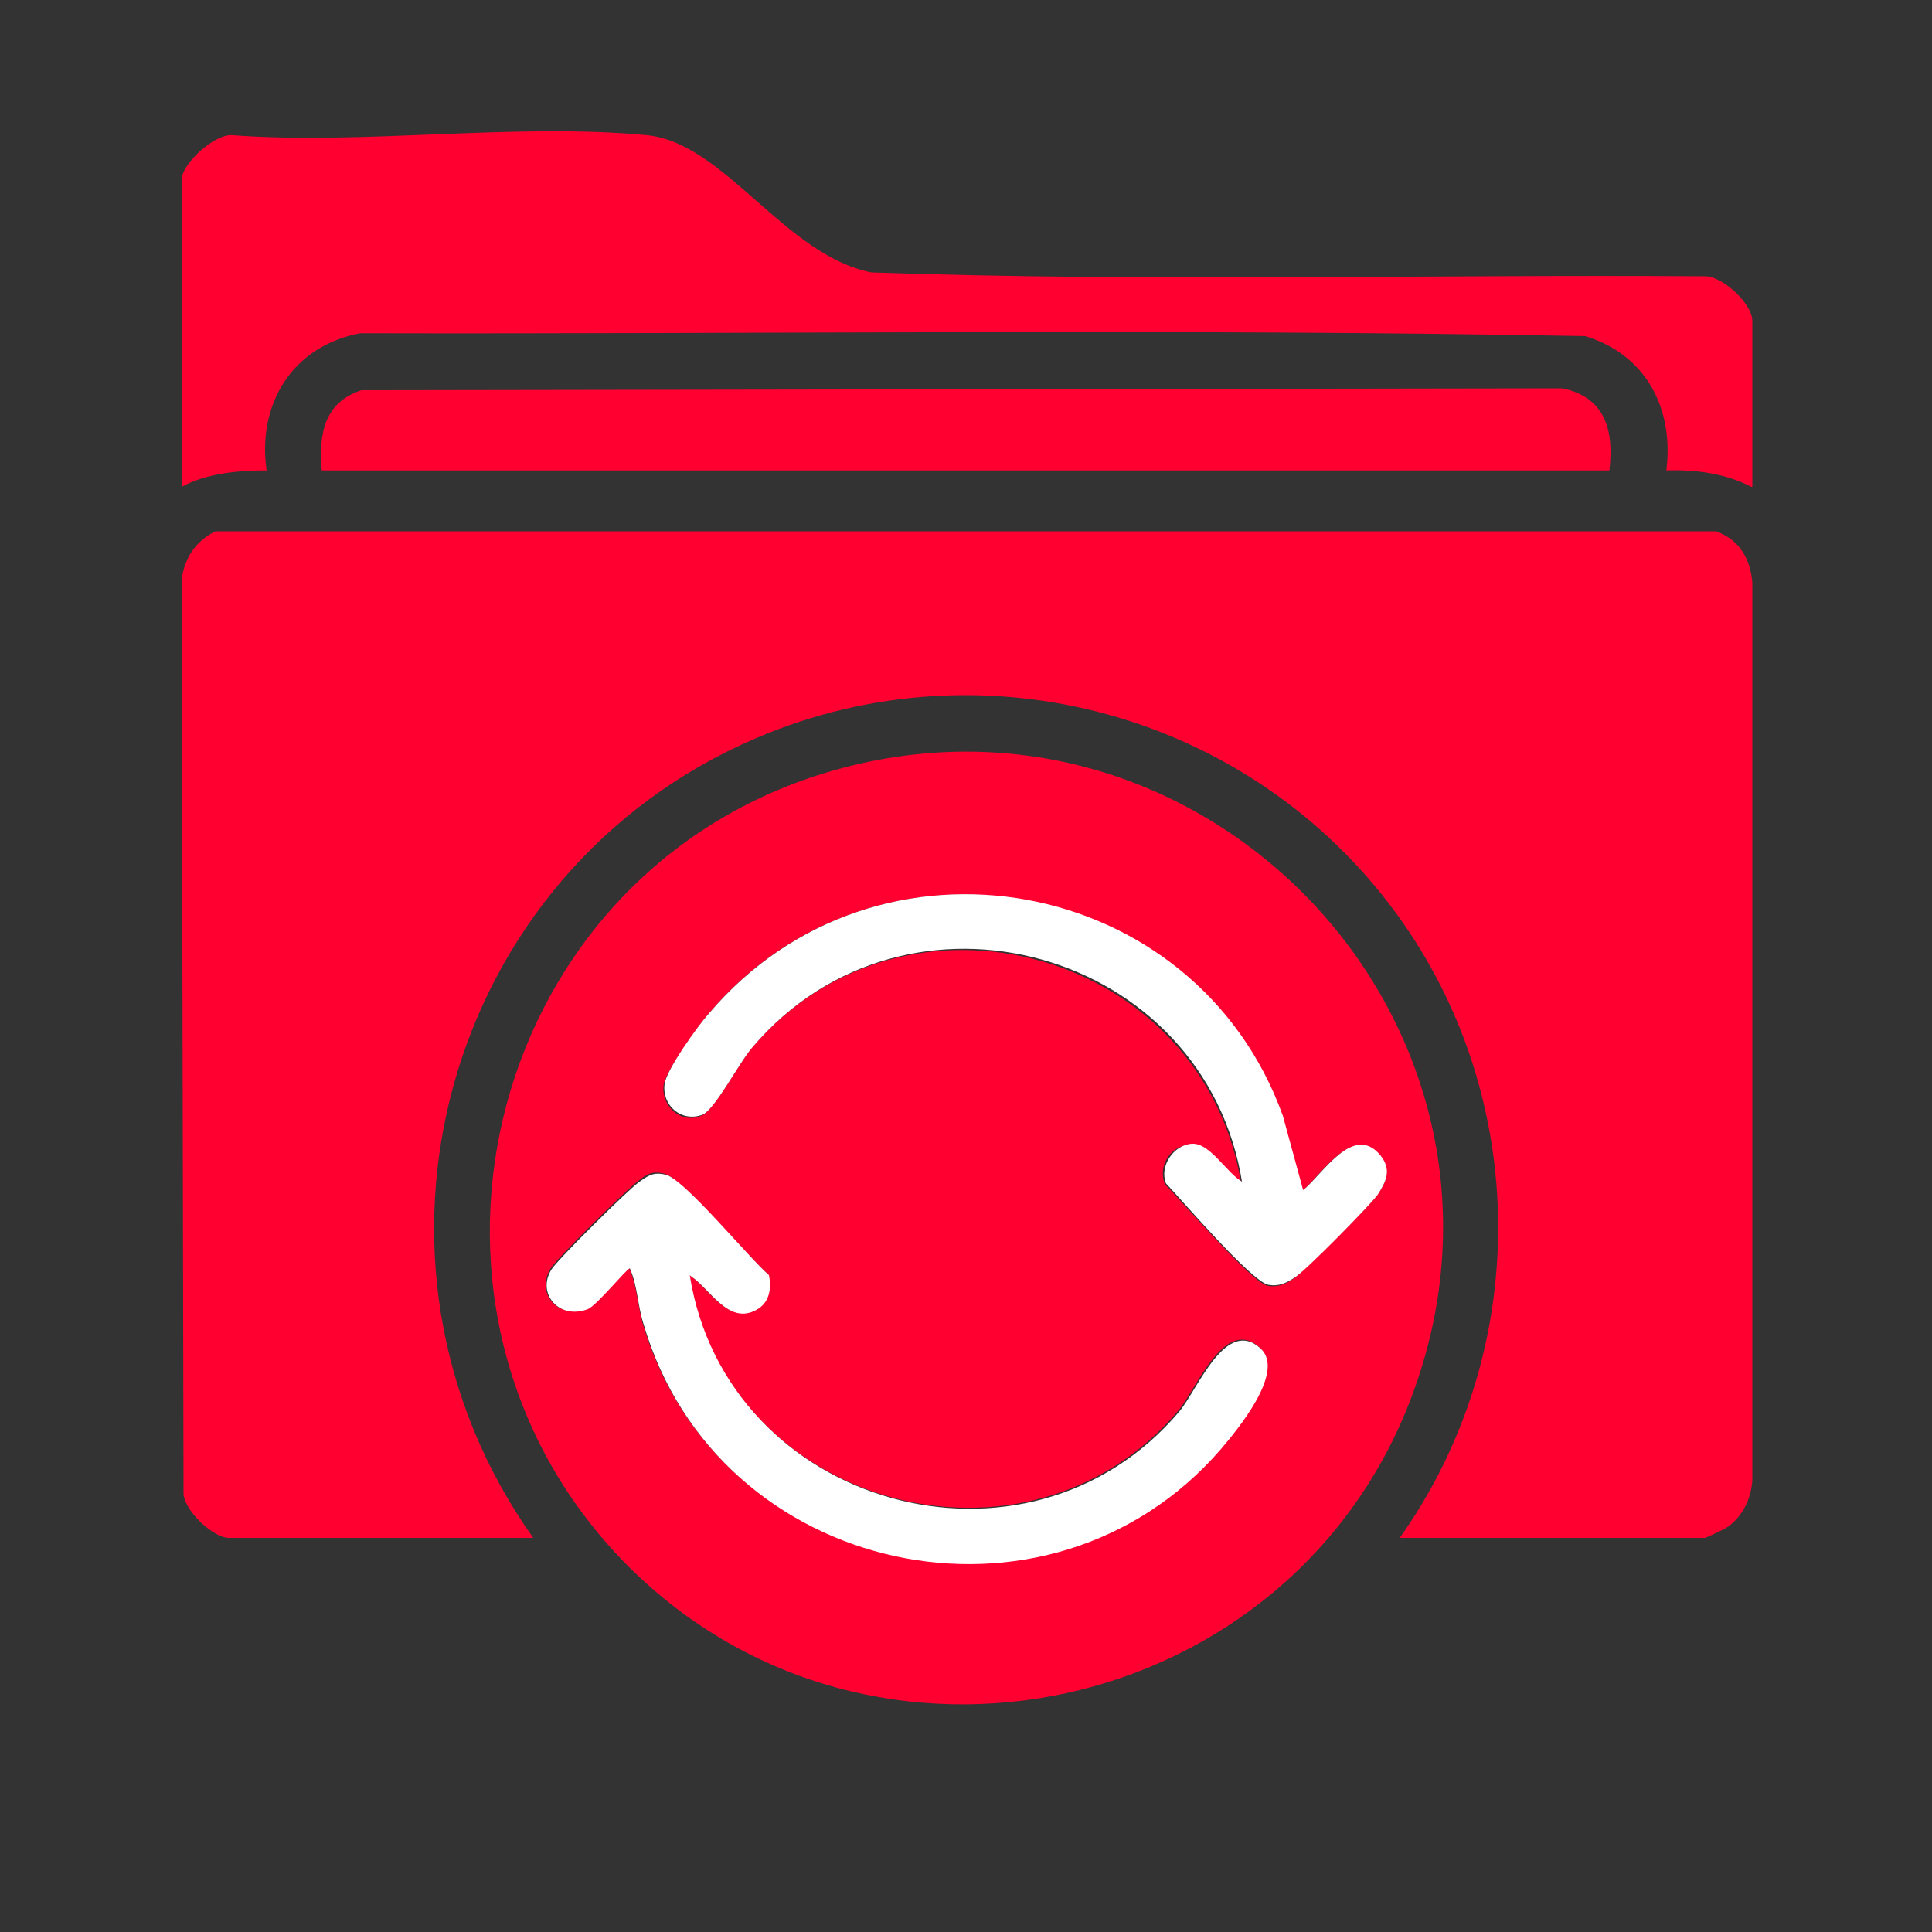
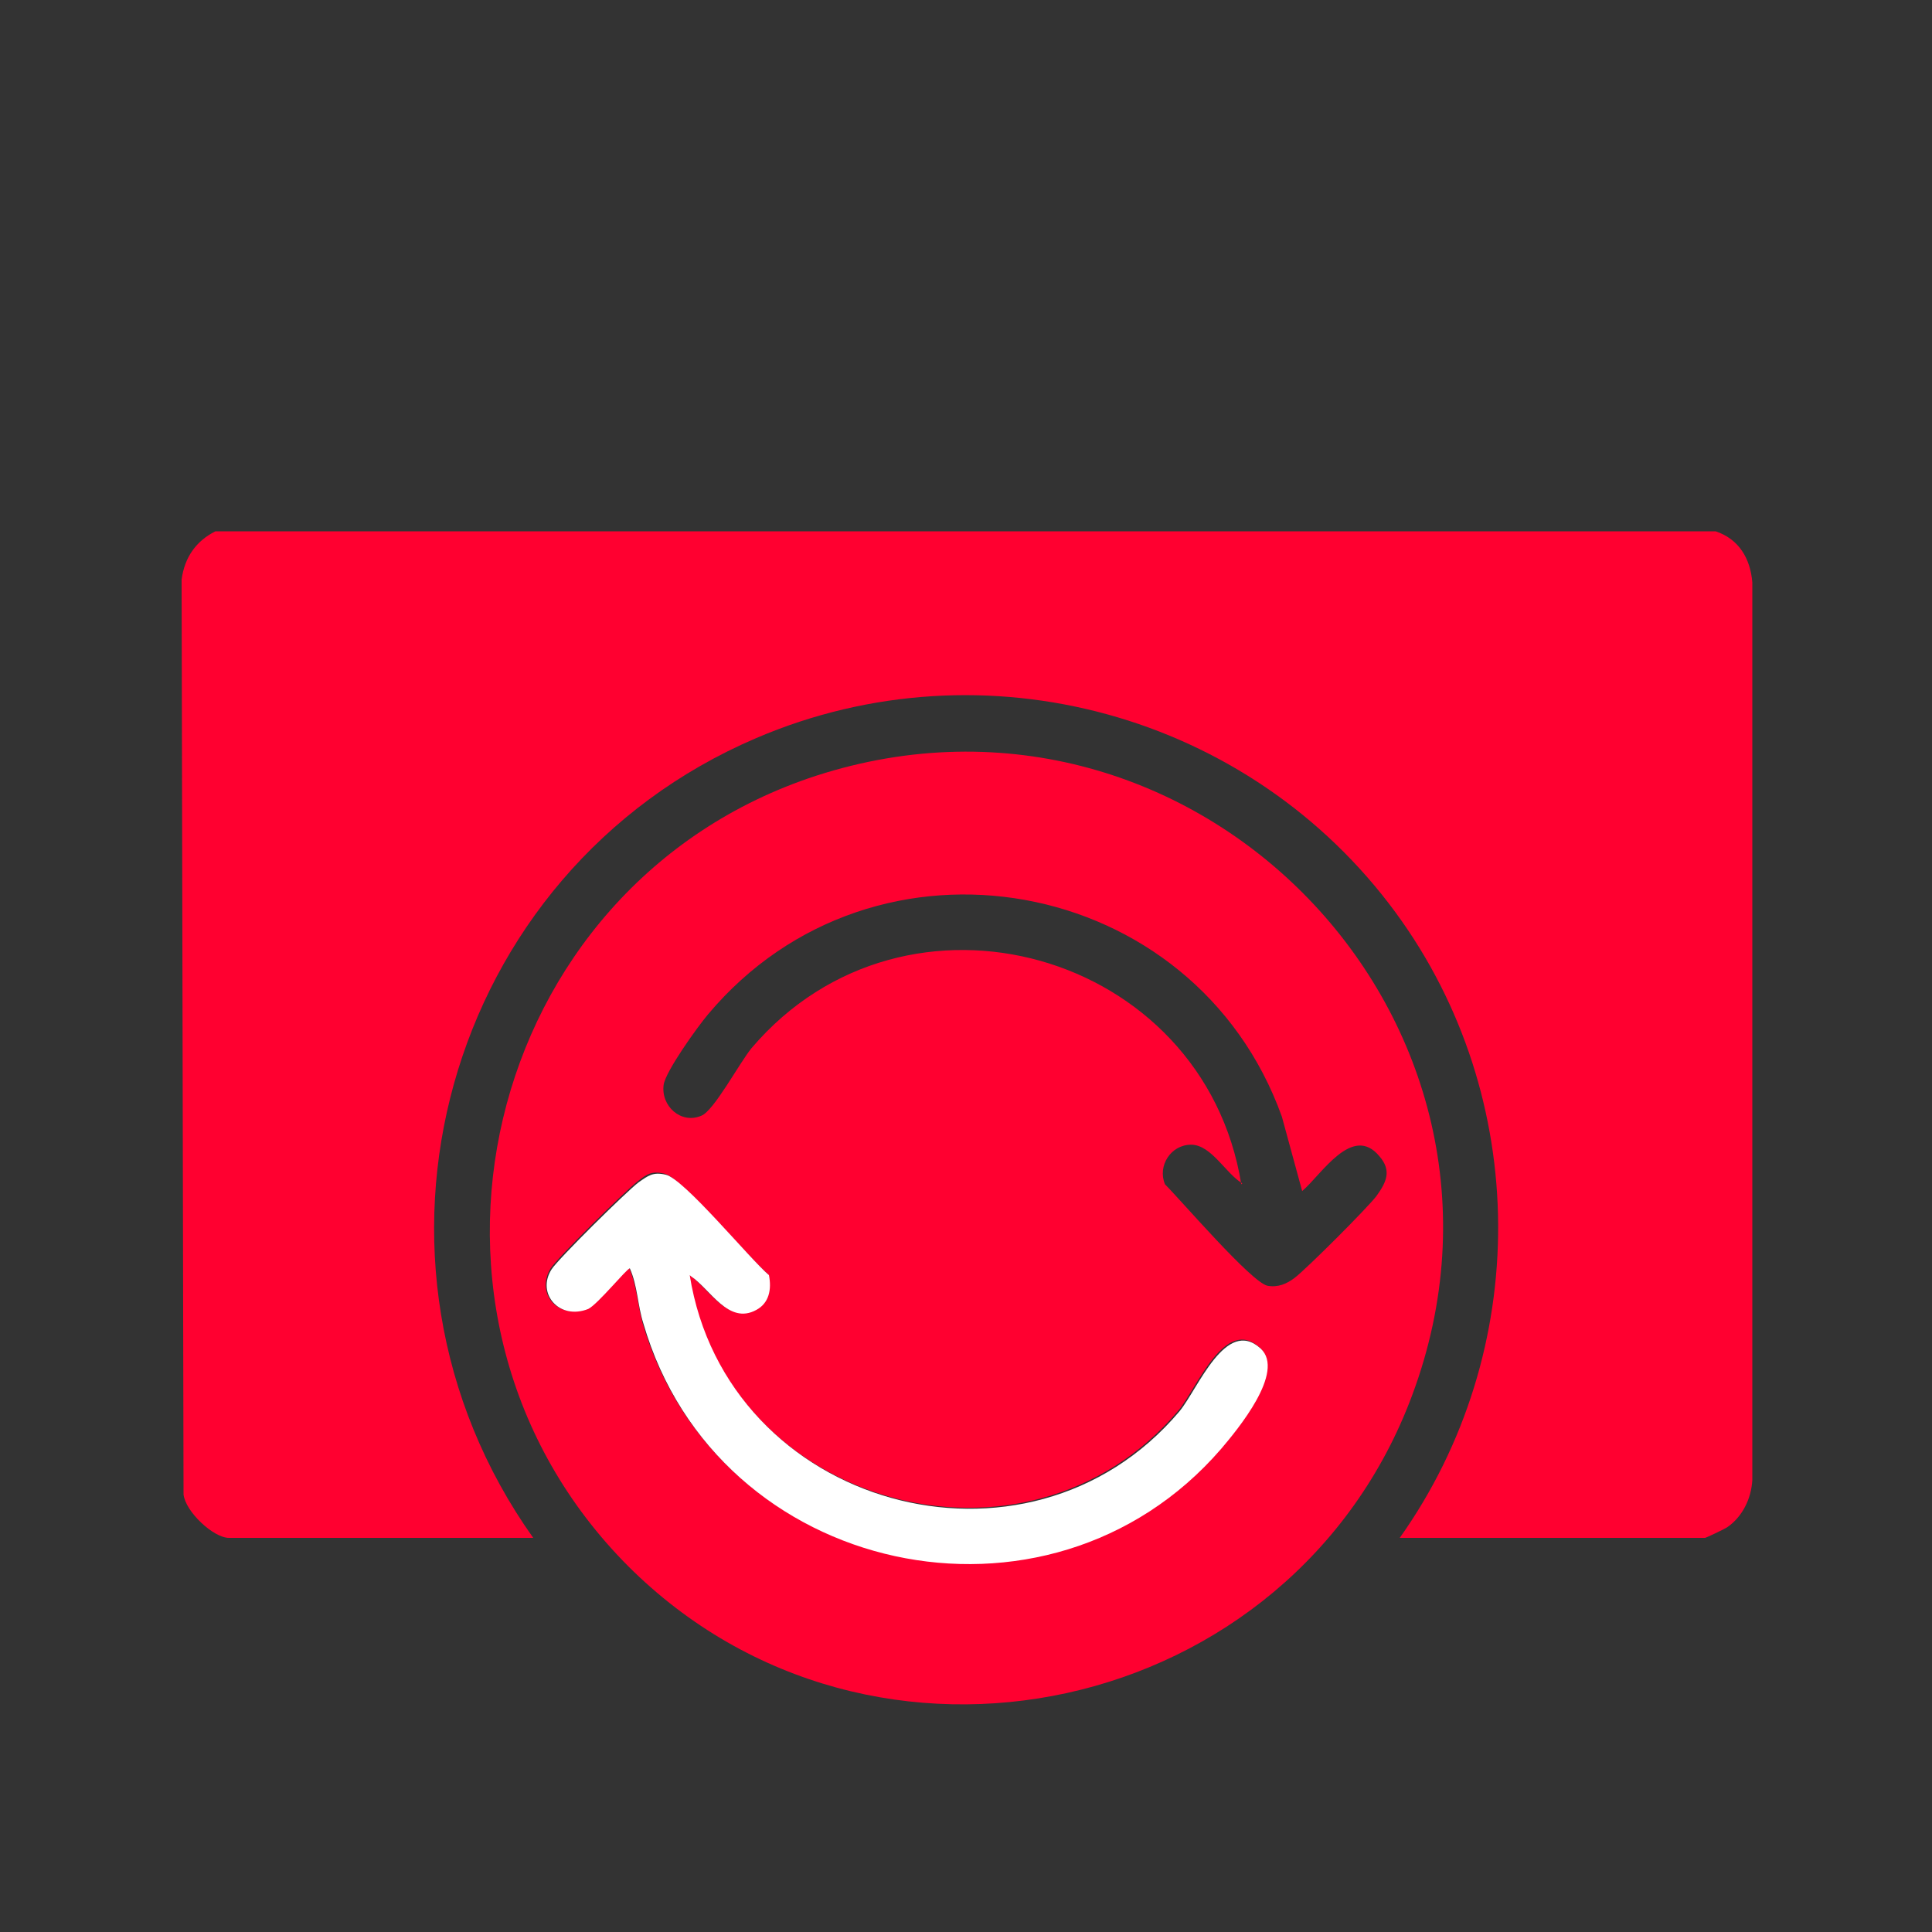
<svg xmlns="http://www.w3.org/2000/svg" id="Layer_1" data-name="Layer 1" viewBox="0 0 20 20">
  <rect x="0" y="0" width="20" height="20" fill="#333333" stroke="none" />
  <defs>
    <style>
      .cls-1 {
        fill: #ff0030;
      }

      .cls-2 {
        fill: #fff;
      }
    </style>
  </defs>
  <path class="cls-1" d="M14.49,15.92c1.37-1.93,1.36-4.56-.04-6.47-1.51-2.06-4.26-2.82-6.62-1.81-3.23,1.38-4.35,5.41-2.31,8.28h-3.15c-.16,0-.45-.27-.47-.45l-.02-9.47c.03-.23.15-.4.35-.5h15.53c.24.08.36.28.38.53v9.29c-.01.19-.1.38-.26.49-.03.02-.22.11-.23.11h-3.15Z" />
  <path class="cls-1" d="M6.51,16.22c-2.59-2.59-1.53-7.06,1.94-8.19,3.93-1.27,7.61,2.54,6.17,6.41-1.24,3.34-5.59,4.3-8.12,1.77ZM12.86,12.25c-.17-.1-.32-.4-.53-.4s-.35.22-.27.41c.17.17.89,1.01,1.06,1.05.11.02.2-.02.28-.08.12-.09.76-.73.85-.85.1-.14.16-.26.03-.41-.28-.34-.6.19-.8.36l-.21-.77c-.9-2.51-4.21-3.12-5.94-1.06-.11.13-.44.59-.46.73-.03.22.18.41.39.32.13-.05.39-.54.52-.7,1.6-1.88,4.68-1,5.07,1.41ZM7.14,13.2c.2.14.39.51.68.35.14-.07.17-.22.13-.36-.2-.17-.88-.99-1.07-1.04-.13-.03-.18,0-.28.08-.12.09-.83.79-.9.9-.16.26.08.54.38.41.1-.04.4-.41.43-.42.08.18.09.38.14.57.76,2.62,4.19,3.37,5.98,1.3.17-.2.67-.81.41-1.04-.36-.33-.65.42-.84.65-1.58,1.87-4.69.99-5.07-1.41Z" />
-   <path class="cls-1" d="M18.13,5.04c-.27-.14-.58-.18-.88-.17.08-.64-.21-1.2-.84-1.39-4.22-.08-8.45-.02-12.68-.03-.7.13-1.07.73-.97,1.42-.3,0-.62.03-.88.17V1.86c0-.16.34-.48.53-.46,1.37.1,2.94-.13,4.29,0,.8.08,1.42,1.24,2.32,1.42,2.87.1,5.76.02,8.63.04.19,0,.49.29.49.46v1.72Z" />
-   <path class="cls-1" d="M16.67,4.87H3.33c-.03-.37.02-.7.41-.83l12.43-.02c.45.09.54.44.49.85Z" />
-   <path class="cls-2" d="M12.86,12.25c-.38-2.42-3.47-3.29-5.07-1.41-.14.16-.39.65-.52.7-.22.08-.42-.1-.39-.32.02-.15.35-.61.46-.73,1.74-2.05,5.04-1.44,5.94,1.06l.21.77c.2-.16.52-.7.8-.36.12.15.06.27-.03.41-.09.12-.73.77-.85.85-.09.06-.17.1-.28.08-.17-.03-.89-.87-1.06-1.05-.07-.18.08-.4.27-.41s.36.31.53.4Z" />
  <path class="cls-2" d="M7.14,13.2c.38,2.4,3.49,3.28,5.07,1.41.19-.23.48-.98.84-.65.26.24-.24.84-.41,1.04-1.79,2.07-5.22,1.32-5.98-1.3-.06-.19-.06-.39-.14-.57-.03,0-.33.37-.43.42-.3.12-.54-.16-.38-.41.07-.11.78-.81.9-.9.1-.07.15-.11.28-.08.19.04.87.87,1.07,1.04.03.15,0,.29-.13.36-.29.16-.48-.22-.68-.35Z" />
</svg>